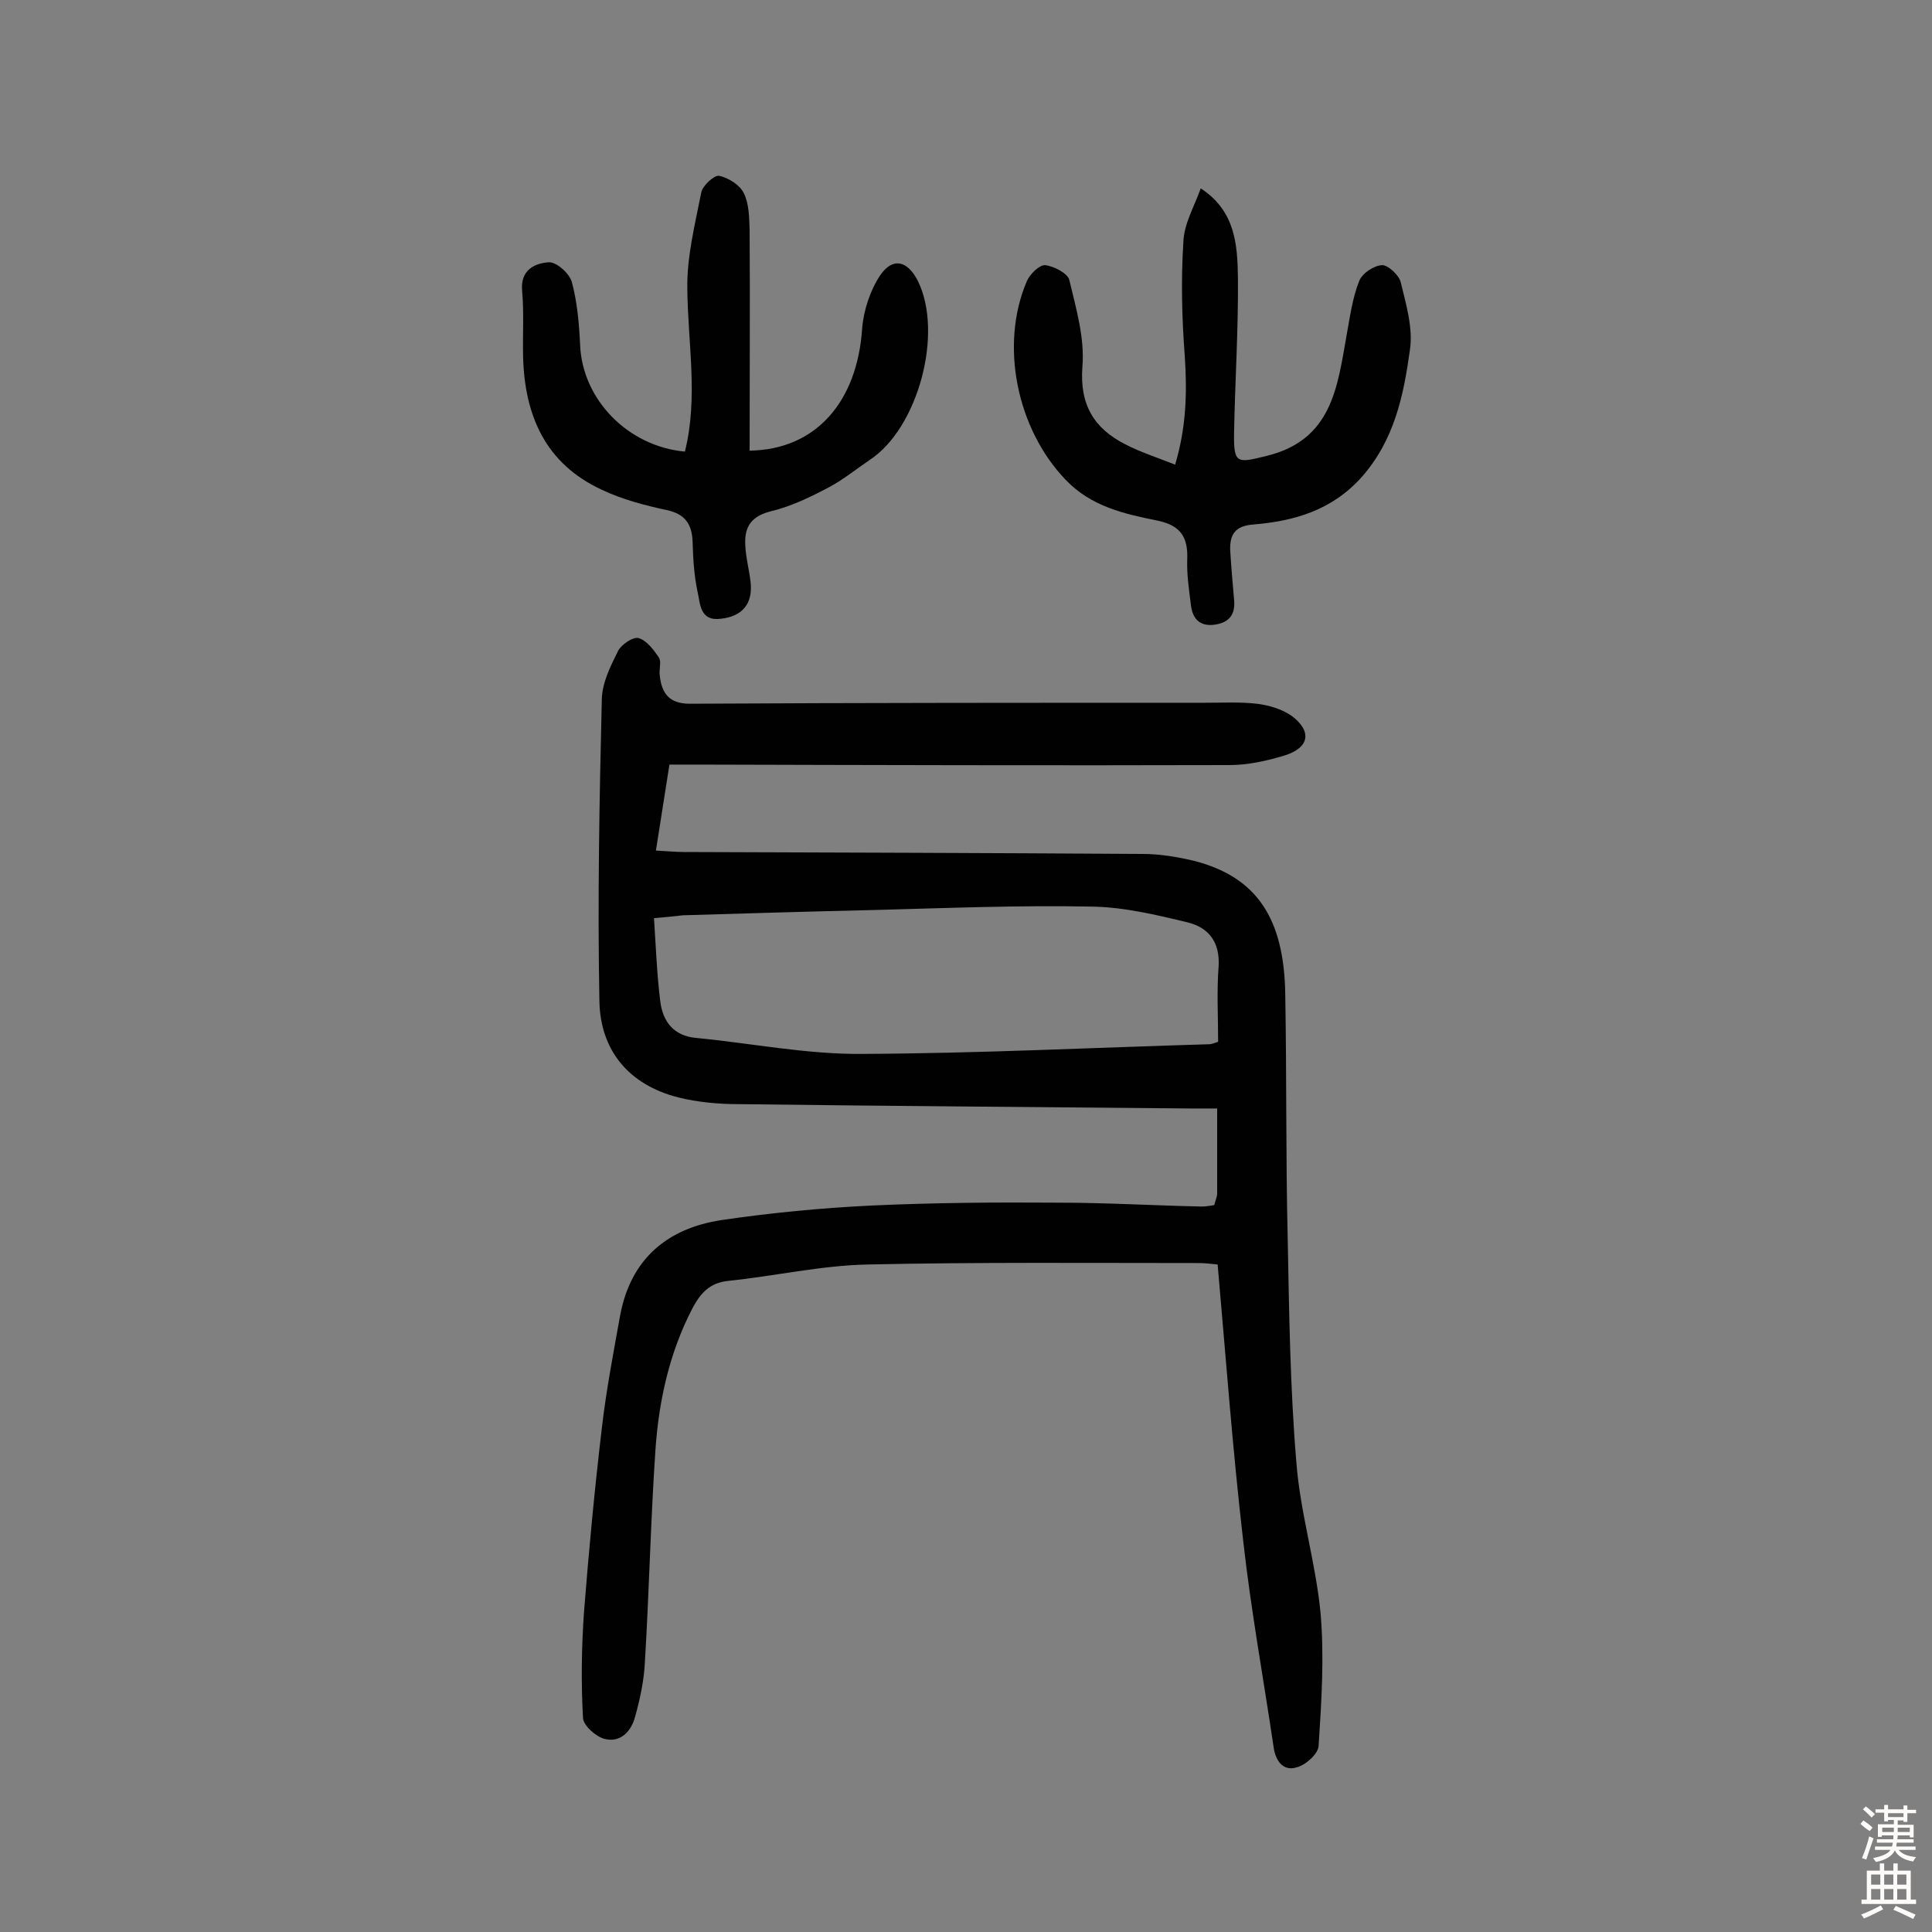
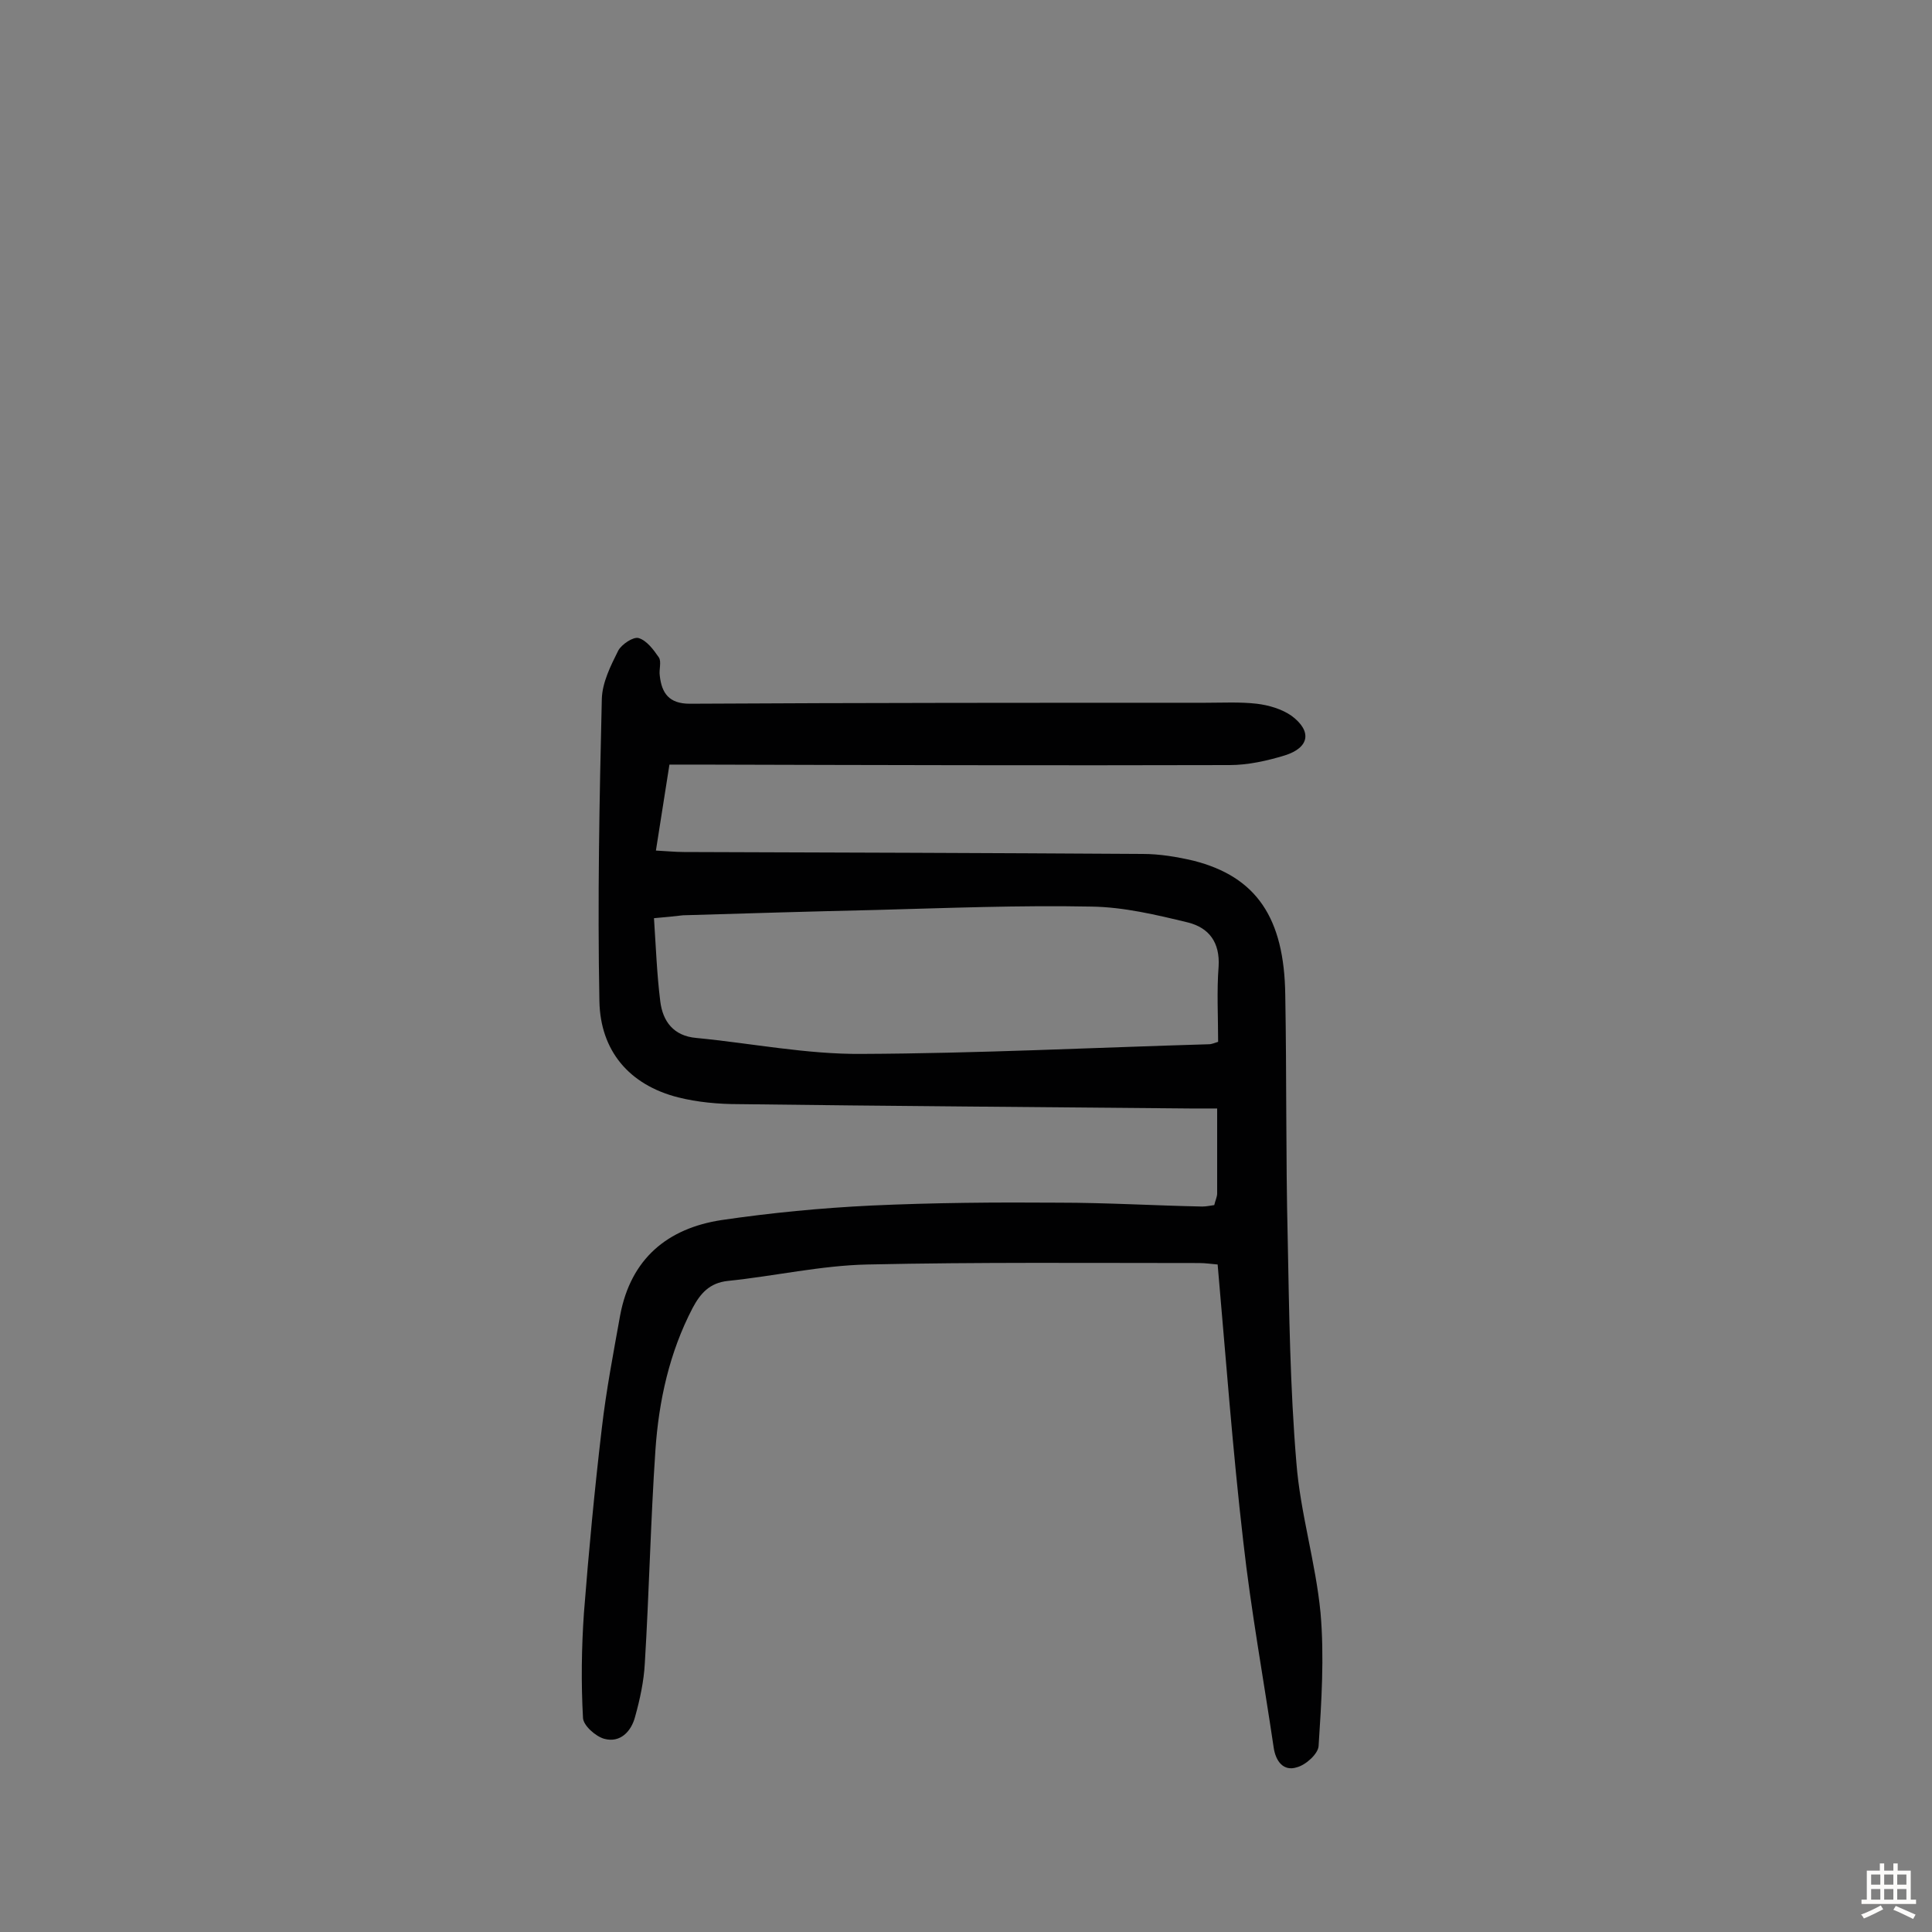
<svg xmlns="http://www.w3.org/2000/svg" enable-background="new 0 0 400 400" viewBox="0 0 400 400">
  <rect x="0" y="0" width="400" height="400" fill="#808080" stroke="none" />
  <g fill="#010102">
    <path d="m251.4 249.5c.2-.9.6-1.7.6-2.4 0-5.7 0-11.3 0-17.6-1.8 0-3.7 0-5.6 0-31.2-.3-62.3-.5-93.5-.9-4.2 0-8.5-.4-12.5-1.4-10.2-2.6-16.1-9.7-16.3-19.9-.4-20.9 0-41.7.5-62.6.1-3.4 1.8-6.8 3.4-10 .7-1.3 3.1-2.9 4.2-2.6 1.7.5 3.1 2.4 4.2 4 .6.9 0 2.5.2 3.8.4 3.6 1.9 5.8 6.2 5.8 35.6-.2 71.2-.2 106.7-.2 3.6 0 7.2-.2 10.7.2 2.5.3 5.2 1.1 7.2 2.5 4.3 3.2 3.7 6.6-1.4 8.2-3.6 1.1-7.6 2-11.4 2-36.7.1-73.4 0-110.1-.1-1.8 0-3.6 0-5.9 0-.9 5.8-1.8 11.4-2.8 17.8 2.1.1 4 .3 5.8.3 31.7.1 63.4.2 95 .4 3.5 0 7.1.6 10.5 1.4 13 3.3 18.8 11.8 19 27.8.3 16.7.1 33.4.5 50.1.3 15.6.5 31.2 1.8 46.7.8 10.4 4 20.7 5 31.1.8 9.1.2 18.4-.4 27.6-.1 1.6-2.6 3.9-4.5 4.4-2.8.9-4.4-1.3-4.8-4.1-2.1-14.2-4.7-28.4-6.3-42.7-2.2-19-3.6-38-5.3-57.3-1.3-.1-2.5-.3-3.8-.3-22.9 0-45.8-.2-68.7.3-9.6.2-19.2 2.4-28.9 3.4-3.8.4-5.7 2.6-7.3 5.6-4.8 9.2-7 19.2-7.7 29.4-1 14.7-1.3 29.5-2.2 44.2-.2 3.7-1 7.4-2 11-.8 3.1-3.1 5.5-6.4 4.6-1.8-.5-4.4-2.8-4.4-4.4-.4-7.2-.3-14.5.2-21.7 1-12.8 2.2-25.5 3.7-38.2.9-7.8 2.4-15.6 3.8-23.4 2.2-11.7 9.8-18 21-19.7 10.2-1.5 20.6-2.5 30.9-3 13-.6 26-.7 38.9-.6 9.9 0 19.8.6 29.7.8.9 0 1.7-.2 2.5-.3zm-116-59.4c.4 6 .6 11.6 1.3 17.2.5 4.1 2.7 7.2 7.5 7.6 11.4 1.1 22.8 3.4 34.2 3.3 24-.1 47.9-1.3 71.9-2 .6 0 1.2-.3 1.9-.5 0-5.3-.3-10.5.1-15.6.3-5-2-8-6.3-9.1-6.6-1.6-13.3-3.2-20-3.3-14.9-.3-29.8.3-44.7.7-13.3.3-26.6.7-39.9 1.1-1.8.2-3.5.4-6 .6z" />
-     <path d="m141.8 93.5c2.8-11.2.6-22.5.5-33.8-.1-6.6 1.6-13.3 2.9-19.9.3-1.4 2.7-3.6 3.7-3.4 1.9.4 4.3 1.9 5.1 3.6 1.1 2.2 1.1 5 1.2 7.6.1 15.2 0 30.5 0 45.7 13.8-.2 22.3-10.2 23.3-25.3.3-3.8 1.7-8 3.8-11.1 2.6-3.7 5.6-2.9 7.7 1.2 5.4 10.8.1 30.5-9.9 37.1-2.8 1.9-5.5 4.1-8.5 5.7-3.8 2-7.7 3.9-11.8 4.9-4.2 1-5.7 3.2-5.5 7 .1 2.6.8 5.1 1.1 7.7.5 4.5-1.7 7.1-6.1 7.6-4.5.6-4.3-3.2-4.9-5.7-.7-3.3-.9-6.7-1-10.1-.1-3.7-1.5-5.9-5.4-6.7-4.6-1-9.2-2.2-13.4-4.2-11.7-5.4-16-15.4-16.3-27.6-.1-4.5.2-9.1-.2-13.6-.4-4.3 2.6-5.7 5.5-5.9 1.6-.1 4.3 2.3 4.8 4.1 1.1 4.1 1.5 8.6 1.7 12.9.4 11.3 9.8 21.1 21.7 22.2z" />
-     <path d="m248.6 39c7.2 4.7 7.6 11.7 7.7 18.5.1 10.7-.6 21.4-.8 32.1-.1 6.5.6 6.3 6.7 4.8 13.6-3.3 14.7-14.3 16.6-25 .7-3.8 1.2-7.7 2.6-11.2.6-1.6 3-3.2 4.7-3.3 1.2-.1 3.5 2 3.9 3.5 1.1 4.6 2.6 9.5 1.9 14.1-1.3 9.4-3.2 18.6-10 26.3-6.2 6.9-14 9.1-22.5 9.8-3.7.3-4.8 2.1-4.7 5.3.2 3.4.5 6.8.8 10.2.3 2.9-.8 4.7-3.8 5.2s-4.7-.9-5.1-3.8c-.4-3.2-.9-6.4-.8-9.6.2-4.6-1.3-7.1-6.1-8.1-6.9-1.4-13.8-2.9-19.1-8.5-10-10.4-13.7-27.8-8-41.1.6-1.4 2.6-3.4 3.8-3.3 1.8.2 4.7 1.7 5 3.1 1.4 5.9 3.2 12 2.7 17.9-.6 7.9 2.4 12.8 8.9 16.1 3.1 1.6 6.5 2.7 10.3 4.2 2.3-7.7 2.5-14.9 2-22.4-.6-7.8-.8-15.8-.3-23.6.1-3.8 2.2-7.3 3.6-11.2z" />
  </g>
-   <path d="m385.2 377.6.6-.7c.6.4 1.3.9 1.9 1.5l-.6.7c-.8-.5-1.4-1-1.9-1.5zm.3 7.1c.6-1.4 1.1-2.9 1.5-4.5.3.1.6.3.9.4-.5 1.4-1 2.9-1.5 4.4zm.2-10.1.6-.6c.7.5 1.3 1.1 1.9 1.6l-.7.7c-.6-.6-1.2-1.2-1.8-1.7zm8.4-.8h.8v.9h1.8v.7h-1.8v1.8h-.8v-.3h-1.2v.9h3.3v2.6h-.8v-.4h-2.5c0 .3 0 .6-.1.8h3.4v.7h-3.5c0 .3-.1.6-.1.8h4v.7h-3.5c.7.9 1.9 1.3 3.6 1.5-.2.2-.4.5-.6.9-1.9-.3-3.2-1.1-3.8-2.3-.5 1.1-1.8 2-3.9 2.4-.2-.3-.4-.5-.6-.8 1.9-.4 3.1-.9 3.6-1.7h-3.2v-.7h3.5c.1-.2.1-.5.2-.8h-3.3v-.7h3.4c0-.2 0-.5 0-.8h-2.4v.3h-.8v-2.6h3.3v-.9h-1.2v.3h-.8v-1.8h-1.8v-.7h1.8v-.9h.8v.9h3.2zm-4.4 5.5h2.4c0-.3 0-.6 0-.9h-2.4zm1.2-3.1h3.2v-.8h-3.2zm4.4 2.2h-2.4v.9h2.5v-.9z" fill="#fcfbfa" />
  <path d="m389.2 385.8h.9v1.5h1.9v-1.5h.9v1.5h2.7v6h1.1v.9h-11.3v-.9h1.1v-6h2.7zm.2 8.7.5.8c-1.2.6-2.5 1.3-4 1.9-.2-.3-.3-.6-.6-.8 1.6-.6 3-1.3 4.1-1.9zm-2-4.3h1.9v-2.1h-1.9zm0 3.1h1.9v-2.2h-1.9zm2.7-3.1h1.9v-2.1h-1.9zm0 3.1h1.9v-2.2h-1.9zm2.4 1.3c1.4.6 2.7 1.2 4.1 1.8l-.5.9c-1.5-.7-2.8-1.4-4.1-1.9zm2.2-6.5h-1.9v2.1h1.9zm-1.9 5.2h1.9v-2.2h-1.9z" fill="#fcfbfa" />
</svg>